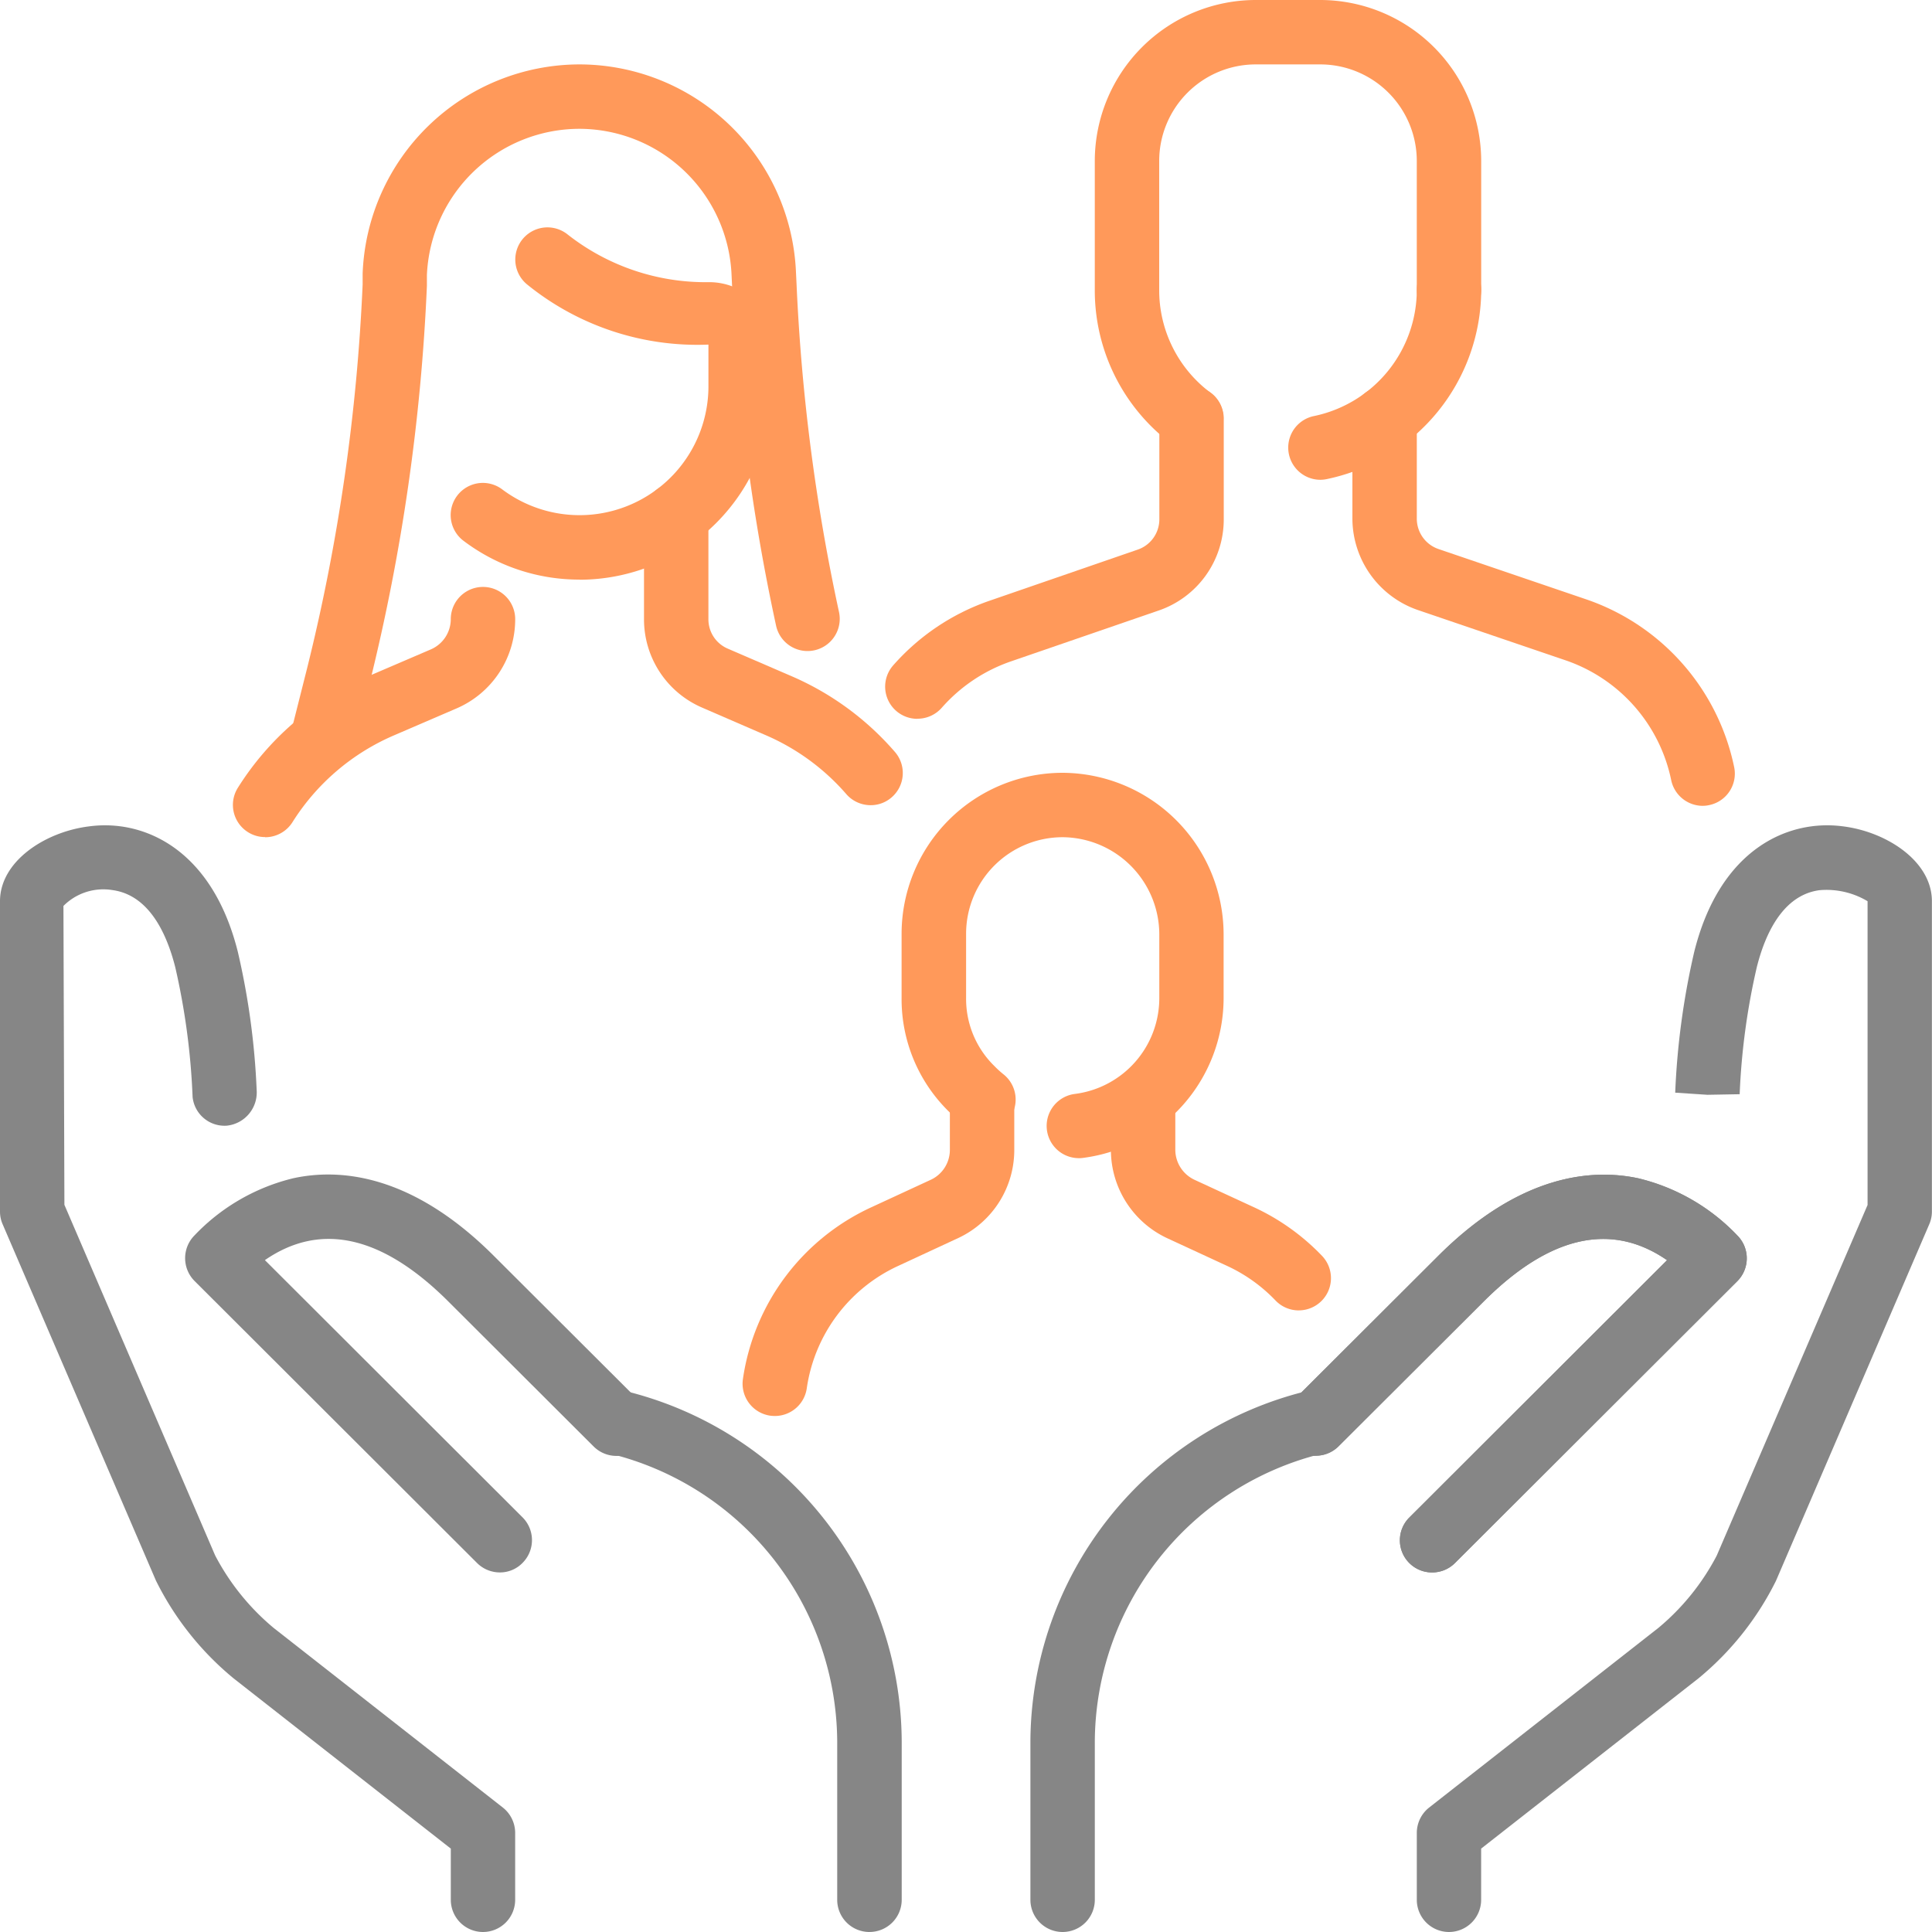
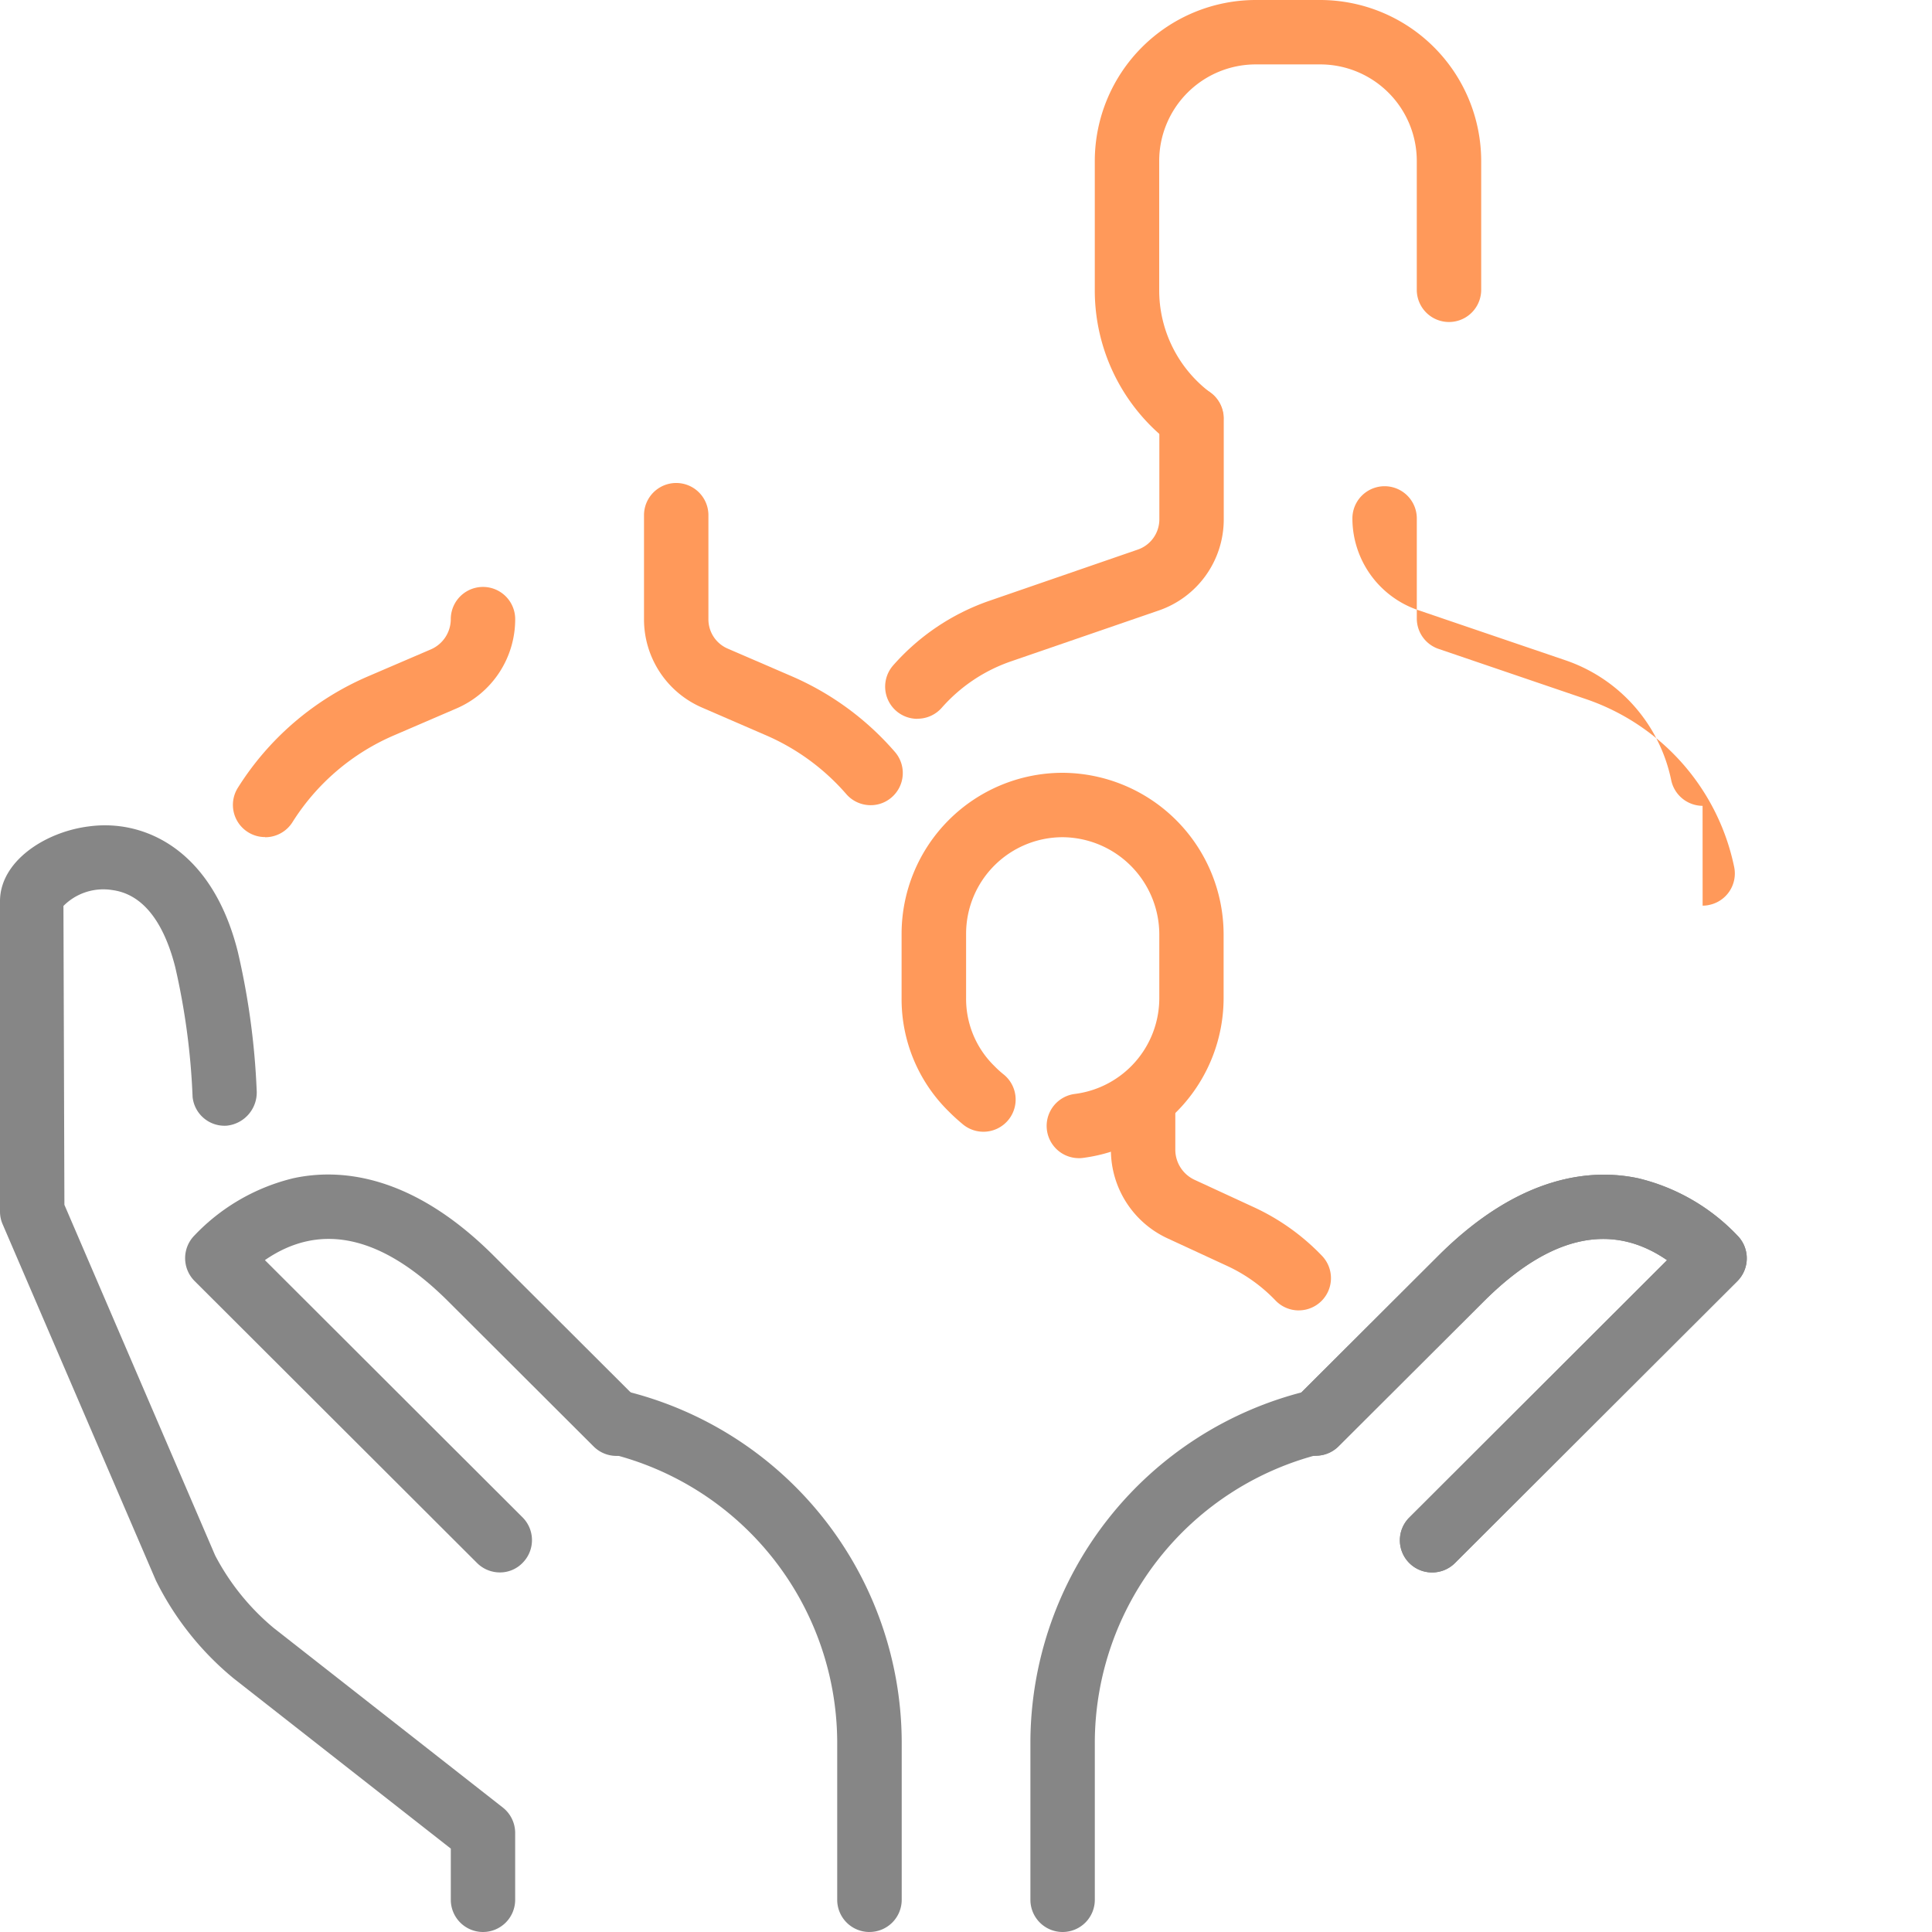
<svg xmlns="http://www.w3.org/2000/svg" width="80" height="80" viewBox="0 0 80 80">
  <g id="icon_07" transform="translate(-367 -7575)">
    <rect id="長方形_9588" data-name="長方形 9588" width="80" height="80" transform="translate(367 7575)" fill="none" />
    <g id="family_x2C__parents_x2C__group_x2C__marriage_x2C__people_1_" transform="translate(366 7574)">
      <g id="グループ_10016" data-name="グループ 10016" transform="translate(1 1)">
        <g id="グループ_9989" data-name="グループ 9989" transform="translate(56 16)">
          <g id="グループ_9988" data-name="グループ 9988">
-             <path id="パス_16302" data-name="パス 16302" d="M36.5,24.368A1.337,1.337,0,0,1,35.2,23.3a6.665,6.665,0,0,0-4.371-4.957l-6.109-2.08A4.018,4.018,0,0,1,22,12.467V8.333a1.333,1.333,0,1,1,2.667,0v4.133a1.328,1.328,0,0,0,.909,1.272l6.107,2.08a9.343,9.343,0,0,1,6.125,6.947,1.329,1.329,0,0,1-1.037,1.573,1.158,1.158,0,0,1-.269.029Z" transform="translate(-22 -7)" fill="#ff995a" />
+             <path id="パス_16302" data-name="パス 16302" d="M36.5,24.368A1.337,1.337,0,0,1,35.2,23.3a6.665,6.665,0,0,0-4.371-4.957l-6.109-2.08A4.018,4.018,0,0,1,22,12.467a1.333,1.333,0,1,1,2.667,0v4.133a1.328,1.328,0,0,0,.909,1.272l6.107,2.08a9.343,9.343,0,0,1,6.125,6.947,1.329,1.329,0,0,1-1.037,1.573,1.158,1.158,0,0,1-.269.029Z" transform="translate(-22 -7)" fill="#ff995a" />
          </g>
        </g>
        <g id="グループ_9991" data-name="グループ 9991" transform="translate(36.651 16)">
          <g id="グループ_9990" data-name="グループ 9990">
            <path id="パス_16303" data-name="パス 16303" d="M16.077,20.765a1.333,1.333,0,0,1-1-2.213,9.4,9.4,0,0,1,4-2.68l6.107-2.107a1.326,1.326,0,0,0,.915-1.245V8.333a1.333,1.333,0,1,1,2.667,0V12.52a3.988,3.988,0,0,1-2.717,3.768l-6.1,2.1a6.743,6.743,0,0,0-2.861,1.92,1.336,1.336,0,0,1-1,.453Z" transform="translate(-14.744 -7)" fill="#ff995a" />
          </g>
        </g>
        <g id="グループ_9993" data-name="グループ 9993" transform="translate(45.333)">
          <g id="グループ_9992" data-name="グループ 9992">
            <path id="パス_16304" data-name="パス 16304" d="M21.987,19.656a1.328,1.328,0,0,1-.8-.269A7.939,7.939,0,0,1,18,13V7.667A6.673,6.673,0,0,1,24.667,1h2.667A6.673,6.673,0,0,1,34,7.667V13a1.333,1.333,0,0,1-2.667,0V7.667a4,4,0,0,0-4-4H24.667a4,4,0,0,0-4,4V13a5.293,5.293,0,0,0,2.123,4.259,1.332,1.332,0,0,1-.8,2.4Z" transform="translate(-18 -1)" fill="#ff995a" />
          </g>
        </g>
        <g id="XMLID_226_" transform="translate(53.344 10.667)">
          <g id="グループ_9994" data-name="グループ 9994">
-             <path id="パス_16305" data-name="パス 16305" d="M22.335,14.2a1.333,1.333,0,0,1-.261-2.64,5.344,5.344,0,0,0,4.253-5.224,1.333,1.333,0,0,1,2.667,0A8.023,8.023,0,0,1,22.6,14.171,1.337,1.337,0,0,1,22.335,14.2Z" transform="translate(-21.004 -5)" fill="#ff995a" />
-           </g>
+             </g>
        </g>
        <g id="グループ_9996" data-name="グループ 9996" transform="translate(12 2.667)">
          <g id="グループ_9995" data-name="グループ 9995">
-             <path id="パス_16306" data-name="パス 16306" d="M6.833,31.333a1.254,1.254,0,0,1-.325-.043,1.326,1.326,0,0,1-.965-1.616l.693-2.747a80.424,80.424,0,0,0,2.28-15.813l0-.448A9,9,0,0,1,17.5,2a8.986,8.986,0,0,1,8.96,8.613l.024.493a80.943,80.943,0,0,0,1.757,13.568,1.333,1.333,0,0,1-2.605.568,83.535,83.535,0,0,1-1.819-14.008l-.024-.5A6.32,6.32,0,0,0,17.5,4.667a6.33,6.33,0,0,0-6.323,6.059l0,.448a83.122,83.122,0,0,1-2.36,16.4l-.7,2.749a1.328,1.328,0,0,1-1.291,1.011Z" transform="translate(-5.5 -2)" fill="#ff995a" />
-           </g>
+             </g>
        </g>
        <g id="グループ_9998" data-name="グループ 9998" transform="translate(9.644 24.301)">
          <g id="グループ_9997" data-name="グループ 9997">
            <path id="パス_16307" data-name="パス 16307" d="M5.951,20.473a1.311,1.311,0,0,1-.712-.205,1.331,1.331,0,0,1-.416-1.837,11.918,11.918,0,0,1,5.405-4.619L12.818,12.7a1.368,1.368,0,0,0,.821-1.251,1.333,1.333,0,0,1,2.667,0,4.018,4.018,0,0,1-2.435,3.7l-2.589,1.115a9.3,9.3,0,0,0-4.2,3.595,1.334,1.334,0,0,1-1.128.621Z" transform="translate(-4.617 -10.113)" fill="#ff995a" />
          </g>
        </g>
        <g id="グループ_10000" data-name="グループ 10000" transform="translate(18.66 9.415)">
          <g id="グループ_9999" data-name="グループ 9999">
-             <path id="パス_16308" data-name="パス 16308" d="M13.337,19.116A7.935,7.935,0,0,1,8.532,17.51a1.331,1.331,0,1,1,1.6-2.131,5.337,5.337,0,0,0,8.541-4.264V9.385a11.193,11.193,0,0,1-7.5-2.483,1.332,1.332,0,1,1,1.669-2.077A9.247,9.247,0,0,0,18.671,6.8h.011a2.691,2.691,0,0,1,1.909.771,2.552,2.552,0,0,1,.747,1.819v1.731a8.01,8.01,0,0,1-8,8Z" transform="translate(-7.998 -4.531)" fill="#ff995a" />
-           </g>
+             </g>
        </g>
        <g id="グループ_10002" data-name="グループ 10002" transform="translate(46 44.533)">
          <g id="グループ_10001" data-name="グループ 10001">
            <path id="パス_16309" data-name="パス 16309" d="M26.029,27.428a1.331,1.331,0,0,1-.963-.411A6.6,6.6,0,0,0,23.05,25.58l-2.48-1.147A4.039,4.039,0,0,1,18.25,20.8V19.033a1.333,1.333,0,1,1,2.667,0v1.76a1.378,1.378,0,0,0,.8,1.229l2.453,1.133a9.3,9.3,0,0,1,2.824,2.016,1.335,1.335,0,0,1-.965,2.256Z" transform="translate(-18.25 -17.7)" fill="#ff995a" />
          </g>
        </g>
        <g id="グループ_10004" data-name="グループ 10004" transform="translate(30.749 44.533)">
          <g id="グループ_10003" data-name="グループ 10003">
-             <path id="パス_16310" data-name="パス 16310" d="M13.867,31.8a1.592,1.592,0,0,1-.195-.013,1.337,1.337,0,0,1-1.128-1.512,9.292,9.292,0,0,1,5.317-7.117l2.48-1.147a1.365,1.365,0,0,0,.773-1.216v-1.76a1.333,1.333,0,0,1,2.667,0v1.76a4.024,4.024,0,0,1-2.293,3.624l-2.5,1.16a6.62,6.62,0,0,0-3.8,5.08,1.335,1.335,0,0,1-1.32,1.141Z" transform="translate(-12.531 -17.7)" fill="#ff995a" />
-           </g>
+             </g>
        </g>
        <g id="グループ_10006" data-name="グループ 10006" transform="translate(37.333 32)">
          <g id="グループ_10005" data-name="グループ 10005">
            <path id="パス_16311" data-name="パス 16311" d="M22.336,28.957a1.335,1.335,0,0,1-.165-2.659,4,4,0,0,0,3.5-3.965V19.667a4.034,4.034,0,0,0-4-4,4,4,0,0,0-4,4v2.667a3.888,3.888,0,0,0,1.168,2.805,4.157,4.157,0,0,0,.371.339,1.334,1.334,0,1,1-1.693,2.061c-.195-.163-.381-.331-.557-.509A6.51,6.51,0,0,1,15,22.333V19.667A6.673,6.673,0,0,1,21.667,13a6.7,6.7,0,0,1,6.667,6.667v2.667a6.678,6.678,0,0,1-5.827,6.613,1.222,1.222,0,0,1-.171.011Z" transform="translate(-15 -13)" fill="#ff995a" />
          </g>
        </g>
        <g id="グループ_10008" data-name="グループ 10008" transform="translate(26.667 20)">
          <g id="グループ_10007" data-name="グループ 10007">
            <path id="パス_16312" data-name="パス 16312" d="M20.381,21.841a1.333,1.333,0,0,1-1.005-.459,9.287,9.287,0,0,0-3.336-2.44L13.405,17.8A3.977,3.977,0,0,1,11,14.145V9.833a1.333,1.333,0,0,1,2.667,0v4.312a1.319,1.319,0,0,0,.795,1.211L17.1,16.495a11.892,11.892,0,0,1,4.288,3.139,1.331,1.331,0,0,1-.131,1.88A1.312,1.312,0,0,1,20.381,21.841Z" transform="translate(-11 -8.5)" fill="#ff995a" />
          </g>
        </g>
        <g id="XMLID_189_" transform="translate(0 34.171)">
          <g id="XMLID_217_">
            <g id="グループ_10009" data-name="グループ 10009">
              <path id="パス_16313" data-name="パス 16313" d="M21,59.643a1.334,1.334,0,0,1-1.333-1.333V56.19l-8.989-7.045a12.324,12.324,0,0,1-3.221-4.053L1.109,30.336A1.306,1.306,0,0,1,1,29.811V16.96c0-1.659,1.88-2.88,3.7-3.1,2.256-.3,5.08.936,6.147,5.192a30.822,30.822,0,0,1,.781,5.728,1.383,1.383,0,0,1-1.24,1.475,1.33,1.33,0,0,1-1.413-1.187,29.066,29.066,0,0,0-.717-5.371C7.917,18.352,7.2,16.71,5.659,16.5a2.329,2.329,0,0,0-2.032.656l.04,12.376L9.909,44.051a9.834,9.834,0,0,0,2.421,3l9.493,7.44a1.337,1.337,0,0,1,.509,1.051V58.31A1.334,1.334,0,0,1,21,59.643Z" transform="translate(-1 -13.814)" fill="#868686" />
            </g>
          </g>
          <g id="XMLID_216_" transform="translate(24.221 23.388)">
            <g id="グループ_10010" data-name="グループ 10010">
              <path id="パス_16314" data-name="パス 16314" d="M21.862,45.026a1.334,1.334,0,0,1-1.333-1.333V37.124A12.345,12.345,0,0,0,11.091,25.21a1.334,1.334,0,0,1,.651-2.587A15.012,15.012,0,0,1,23.2,37.124v6.568a1.334,1.334,0,0,1-1.333,1.333Z" transform="translate(-10.083 -22.585)" fill="#868686" />
            </g>
          </g>
          <g id="XMLID_215_" transform="translate(7.667 14.463)">
            <g id="グループ_10011" data-name="グループ 10011">
              <path id="パス_16315" data-name="パス 16315" d="M16.907,35.715a1.339,1.339,0,0,1-.944-.389l-11.7-11.68a1.339,1.339,0,0,1,0-1.888A8.351,8.351,0,0,1,8.35,19.393c1.907-.416,4.9-.195,8.312,3.219l6.013,6A1.333,1.333,0,0,1,20.79,30.5l-6.013-6c-2.733-2.731-5.291-3.312-7.6-1.717L17.846,33.435a1.334,1.334,0,0,1,0,1.885,1.3,1.3,0,0,1-.939.395Z" transform="translate(-3.875 -19.238)" fill="#868686" />
            </g>
          </g>
          <g id="XMLID_199_" transform="translate(42.667 0.003)">
            <g id="XMLID_214_" transform="translate(16)">
              <g id="グループ_10012" data-name="グループ 10012">
-                 <path id="パス_16316" data-name="パス 16316" d="M24.333,59.641A1.334,1.334,0,0,1,23,58.308V55.54a1.337,1.337,0,0,1,.509-1.051l9.5-7.445a9.792,9.792,0,0,0,2.408-2.984l6.248-14.523V16.958a3.315,3.315,0,0,0-1.992-.456c-1.536.205-2.259,1.848-2.595,3.189a28.426,28.426,0,0,0-.709,5.259l-1.336.024L33.7,24.886a31.422,31.422,0,0,1,.789-5.837c1.064-4.259,3.885-5.488,6.147-5.192,1.813.221,3.693,1.443,3.693,3.1V29.809a1.315,1.315,0,0,1-.109.525L37.872,45.1a12.315,12.315,0,0,1-3.208,4.037l-9,7.051v2.12A1.334,1.334,0,0,1,24.333,59.641Z" transform="translate(-23 -13.815)" fill="#868686" />
-               </g>
+                 </g>
            </g>
            <g id="XMLID_201_" transform="translate(0 23.386)">
              <g id="グループ_10013" data-name="グループ 10013">
                <path id="パス_16317" data-name="パス 16317" d="M18.333,45.025A1.334,1.334,0,0,1,17,43.692V37.124a15.012,15.012,0,0,1,11.453-14.5,1.334,1.334,0,0,1,.651,2.587,12.345,12.345,0,0,0-9.437,11.915v6.568A1.334,1.334,0,0,1,18.333,45.025Z" transform="translate(-17 -22.585)" fill="#868686" />
              </g>
            </g>
            <g id="XMLID_200_" transform="translate(10.471 14.467)">
              <g id="グループ_10014" data-name="グループ 10014">
                <path id="パス_16318" data-name="パス 16318" d="M27.09,35.711a1.332,1.332,0,0,1-.944-2.275L36.818,22.781c-2.309-1.595-4.867-1.016-7.6,1.717l-6.013,6a1.333,1.333,0,0,1-1.885-1.885l6.013-6c3.413-3.413,6.408-3.632,8.312-3.219a8.351,8.351,0,0,1,4.085,2.365,1.339,1.339,0,0,1,0,1.888l-11.7,11.68a1.335,1.335,0,0,1-.939.384Z" transform="translate(-20.927 -19.24)" fill="#868686" />
              </g>
            </g>
          </g>
          <g id="XMLID_197_" transform="translate(53.138 14.47)">
            <g id="グループ_10015" data-name="グループ 10015">
              <path id="パス_16319" data-name="パス 16319" d="M27.09,35.711a1.332,1.332,0,0,1-.944-2.275L36.818,22.781c-2.309-1.595-4.867-1.016-7.6,1.717l-6.013,6a1.333,1.333,0,0,1-1.885-1.885l6.013-6c3.413-3.413,6.408-3.632,8.312-3.219a8.351,8.351,0,0,1,4.085,2.365,1.339,1.339,0,0,1,0,1.888l-11.7,11.68a1.335,1.335,0,0,1-.939.384Z" transform="translate(-20.927 -19.24)" fill="#868686" />
            </g>
          </g>
        </g>
      </g>
    </g>
  </g>
</svg>